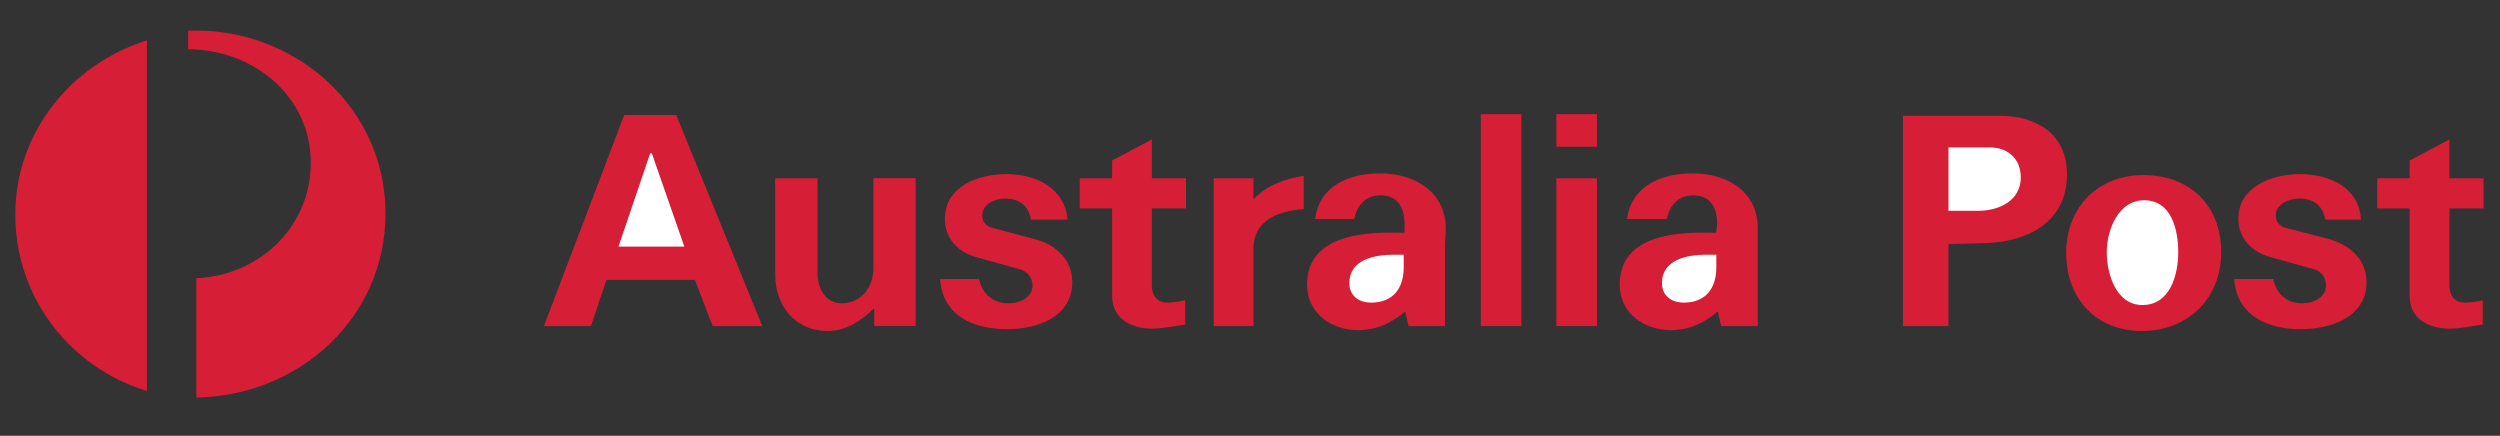
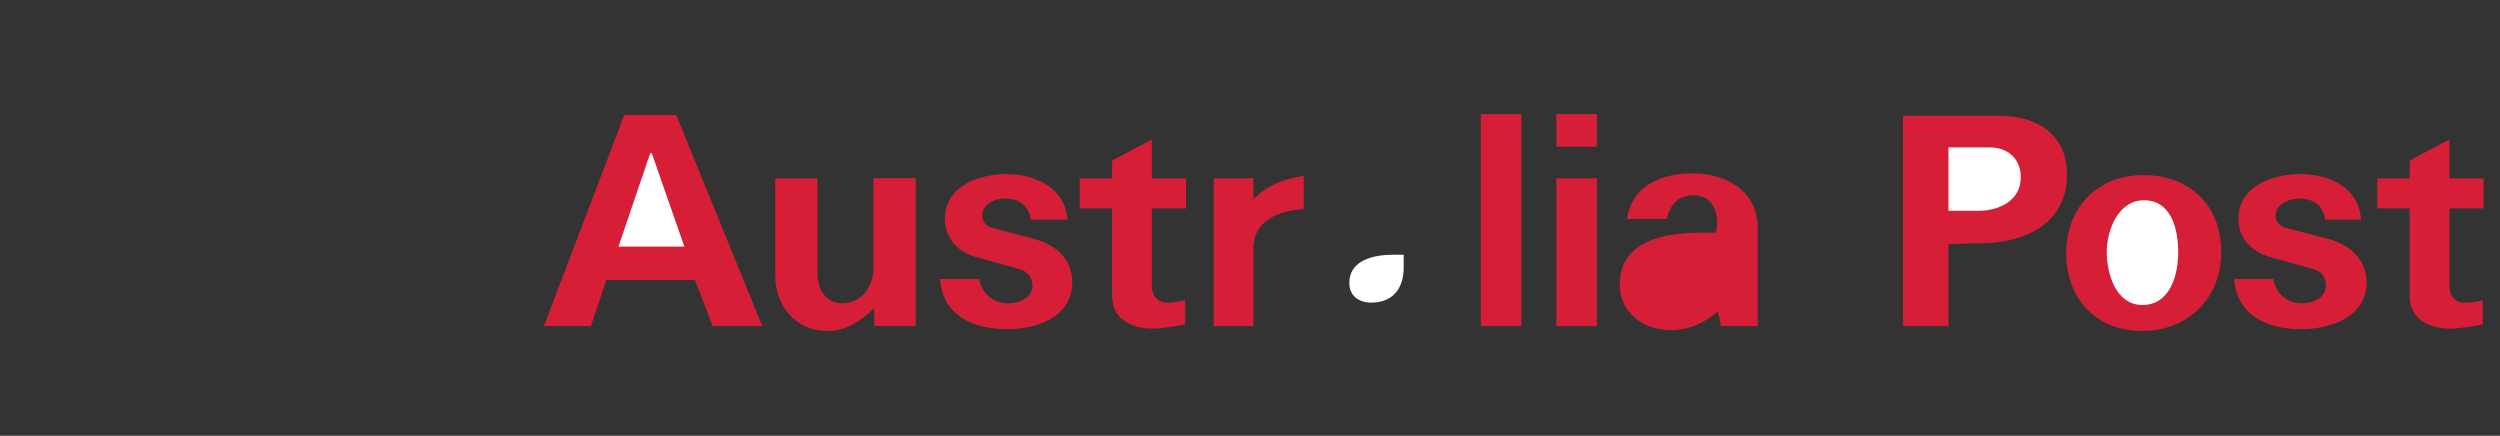
<svg xmlns="http://www.w3.org/2000/svg" width="327" height="57" viewBox="0 0 327 57" fill="none">
  <rect x="0" y="0" width="327" height="57" fill="#333333" stroke="none" />
  <path fill-rule="evenodd" clip-rule="evenodd" d="M280.136 43.293C274.184 43.293 270.253 39.049 270.253 33.097C270.253 27.146 274.386 22.902 280.338 22.902C286.4 22.902 290.533 26.834 290.533 32.987C290.533 39.049 286.179 43.293 280.136 43.293Z" fill="#D61F36" />
  <path fill-rule="evenodd" clip-rule="evenodd" d="M254.859 31.922V42.65H248.907V15.151H261.655C266.431 15.151 270.363 17.594 270.363 22.792C270.363 29.167 265.054 31.72 259.322 31.812L254.859 31.922Z" fill="#D61F36" />
  <path fill-rule="evenodd" clip-rule="evenodd" d="M208.879 42.65H203.57V23.325H208.879V42.65Z" fill="#D61F36" />
  <path fill-rule="evenodd" clip-rule="evenodd" d="M208.879 19.192H203.57V14.93H208.879V19.192Z" fill="#D61F36" />
  <path fill-rule="evenodd" clip-rule="evenodd" d="M198.997 42.65H193.688V14.93H198.997V42.65Z" fill="#D61F36" />
-   <path fill-rule="evenodd" clip-rule="evenodd" d="M189.022 42.65H184.246L183.805 40.739C182.005 42.227 180.094 43.182 177.651 43.182C174.142 43.182 170.964 40.96 170.964 37.231C170.964 31.389 177.026 30.434 181.582 30.434H183.713V29.258C183.713 27.238 182.868 25.548 180.627 25.548C178.606 25.548 177.541 26.815 177.118 28.634H172.03C172.563 24.28 176.494 22.682 180.517 22.682C184.98 22.682 189.114 25.015 189.114 30.011L189.003 31.812V42.65H189.022Z" fill="#D61F36" />
  <path fill-rule="evenodd" clip-rule="evenodd" d="M163.947 42.65H158.749V23.325H163.947V26.081C165.748 24.17 167.989 23.417 170.524 22.995V27.348C167.346 27.569 163.947 28.726 163.947 32.547V42.65Z" fill="#D61F36" />
  <path fill-rule="evenodd" clip-rule="evenodd" d="M145.467 27.256H141.224V23.325H145.467V20.992L150.666 18.237V23.325H155.13V27.256H150.666V37.452C150.666 38.627 151.401 39.582 152.576 39.582C153.421 39.582 154.175 39.472 155.02 39.27V42.448C153.532 42.669 152.154 42.981 150.666 42.981C148.002 42.981 145.467 41.713 145.467 38.737V27.256Z" fill="#D61F36" />
  <path fill-rule="evenodd" clip-rule="evenodd" d="M122.965 36.496H128.053C128.476 38.406 129.853 39.674 131.874 39.674C133.362 39.674 135.052 38.939 135.052 37.341C135.052 36.275 134.317 35.43 133.362 35.21L127.631 33.612C125.298 32.969 123.589 31.169 123.589 28.615C123.589 24.372 127.943 22.774 131.653 22.774C135.474 22.774 139.295 24.574 139.626 28.726H134.85C134.538 26.925 133.362 25.97 131.451 25.97C130.074 25.97 128.476 26.705 128.476 28.193C128.476 29.038 129.008 29.57 129.743 29.791L135.364 31.279C138.12 32.014 140.25 33.943 140.25 36.9C140.25 41.474 135.676 43.054 131.745 43.054C127.318 43.072 123.277 41.272 122.965 36.496Z" fill="#D61F36" />
  <path fill-rule="evenodd" clip-rule="evenodd" d="M114.349 42.65V40.317C112.549 42.007 110.73 43.293 108.195 43.293C104.062 43.293 101.398 40.004 101.398 35.963V23.325H106.928V35.743C106.928 37.763 107.993 39.674 110.106 39.674C112.659 39.674 114.239 37.543 114.239 35.1V23.306H119.768V42.631H114.349V42.65Z" fill="#D61F36" />
  <path fill-rule="evenodd" clip-rule="evenodd" d="M99.708 42.65H93.224L90.891 36.606H79.318L77.297 42.65H71.144L81.651 15.04H88.448L99.708 42.65Z" fill="#D61F36" />
-   <path fill-rule="evenodd" clip-rule="evenodd" d="M19.212 5.267V51.136C9.109 48.069 2 38.828 2 28.101C2 17.373 9.219 8.463 19.212 5.267Z" fill="#D61F36" />
-   <path fill-rule="evenodd" clip-rule="evenodd" d="M24.613 6.443V4C24.926 4 25.348 4 25.679 4C38.96 4 50.423 14.305 50.423 27.899C50.423 41.713 38.96 51.798 25.679 52V36.386C33.743 36.074 40.65 29.809 40.65 21.304C40.65 12.487 33.008 6.443 24.613 6.443Z" fill="#D61F36" />
  <path fill-rule="evenodd" clip-rule="evenodd" d="M229.895 42.65H225.118L224.696 40.739C222.896 42.227 220.985 43.182 218.542 43.182C215.033 43.182 211.855 40.96 211.855 37.231C211.855 31.389 217.917 30.434 222.473 30.434H224.494L224.604 29.258C224.604 27.238 223.759 25.548 221.518 25.548C219.497 25.548 218.432 26.815 218.009 28.634H212.811C213.454 24.28 217.275 22.682 221.408 22.682C225.872 22.682 230.005 25.015 229.913 30.011V31.812V42.65H229.895Z" fill="#D61F36" />
  <path fill-rule="evenodd" clip-rule="evenodd" d="M292.241 36.496H297.329C297.752 38.406 299.038 39.674 301.15 39.674C302.528 39.674 304.236 38.939 304.236 37.341C304.236 36.275 303.593 35.43 302.638 35.21L296.907 33.612C294.574 32.969 292.773 31.169 292.773 28.615C292.773 24.372 297.237 22.774 300.838 22.774C304.769 22.774 308.59 24.574 308.81 28.726H304.144C303.832 26.925 302.656 25.97 300.746 25.97C299.368 25.97 297.66 26.705 297.66 28.193C297.66 29.038 298.193 29.57 298.927 29.791L304.659 31.279C307.322 32.014 309.545 33.943 309.545 36.9C309.545 41.474 304.879 43.054 300.948 43.054C296.594 43.072 292.553 41.272 292.241 36.496Z" fill="#D61F36" />
  <path fill-rule="evenodd" clip-rule="evenodd" d="M315.185 27.256H310.942V23.325H315.185V20.992L320.384 18.237V23.325H324.848V27.256H320.384V37.452C320.384 38.627 321.119 39.582 322.294 39.582C323.139 39.582 324.003 39.472 324.738 39.27V42.448C323.25 42.669 321.872 42.981 320.384 42.981C317.72 42.981 315.185 41.713 315.185 38.737V27.256Z" fill="#D61F36" />
  <path fill-rule="evenodd" clip-rule="evenodd" d="M284.912 32.987C284.912 30.122 284.067 26.191 280.448 26.191C277.049 26.191 275.562 30.122 275.562 32.987C275.562 35.743 276.737 39.895 280.227 39.895C283.846 39.895 284.912 35.963 284.912 32.987Z" fill="white" />
  <path fill-rule="evenodd" clip-rule="evenodd" d="M254.858 19.284V27.569H258.79C261.545 27.569 264.319 26.191 264.319 23.215C264.319 20.772 262.629 19.284 260.277 19.284H254.858Z" fill="white" />
  <path fill-rule="evenodd" clip-rule="evenodd" d="M183.603 33.318H182.225C179.782 33.318 176.494 33.961 176.494 37.028C176.494 38.718 177.761 39.582 179.359 39.582C182.225 39.582 183.603 37.671 183.603 35.008V33.318Z" fill="white" />
  <path fill-rule="evenodd" clip-rule="evenodd" d="M89.513 32.252L85.251 20.036H85.049L80.898 32.252H89.513Z" fill="white" />
-   <path fill-rule="evenodd" clip-rule="evenodd" d="M224.493 33.318H223.116C220.672 33.318 217.384 33.961 217.384 37.028C217.384 38.718 218.652 39.582 220.25 39.582C223.116 39.582 224.493 37.671 224.493 35.008V33.318Z" fill="white" />
</svg>